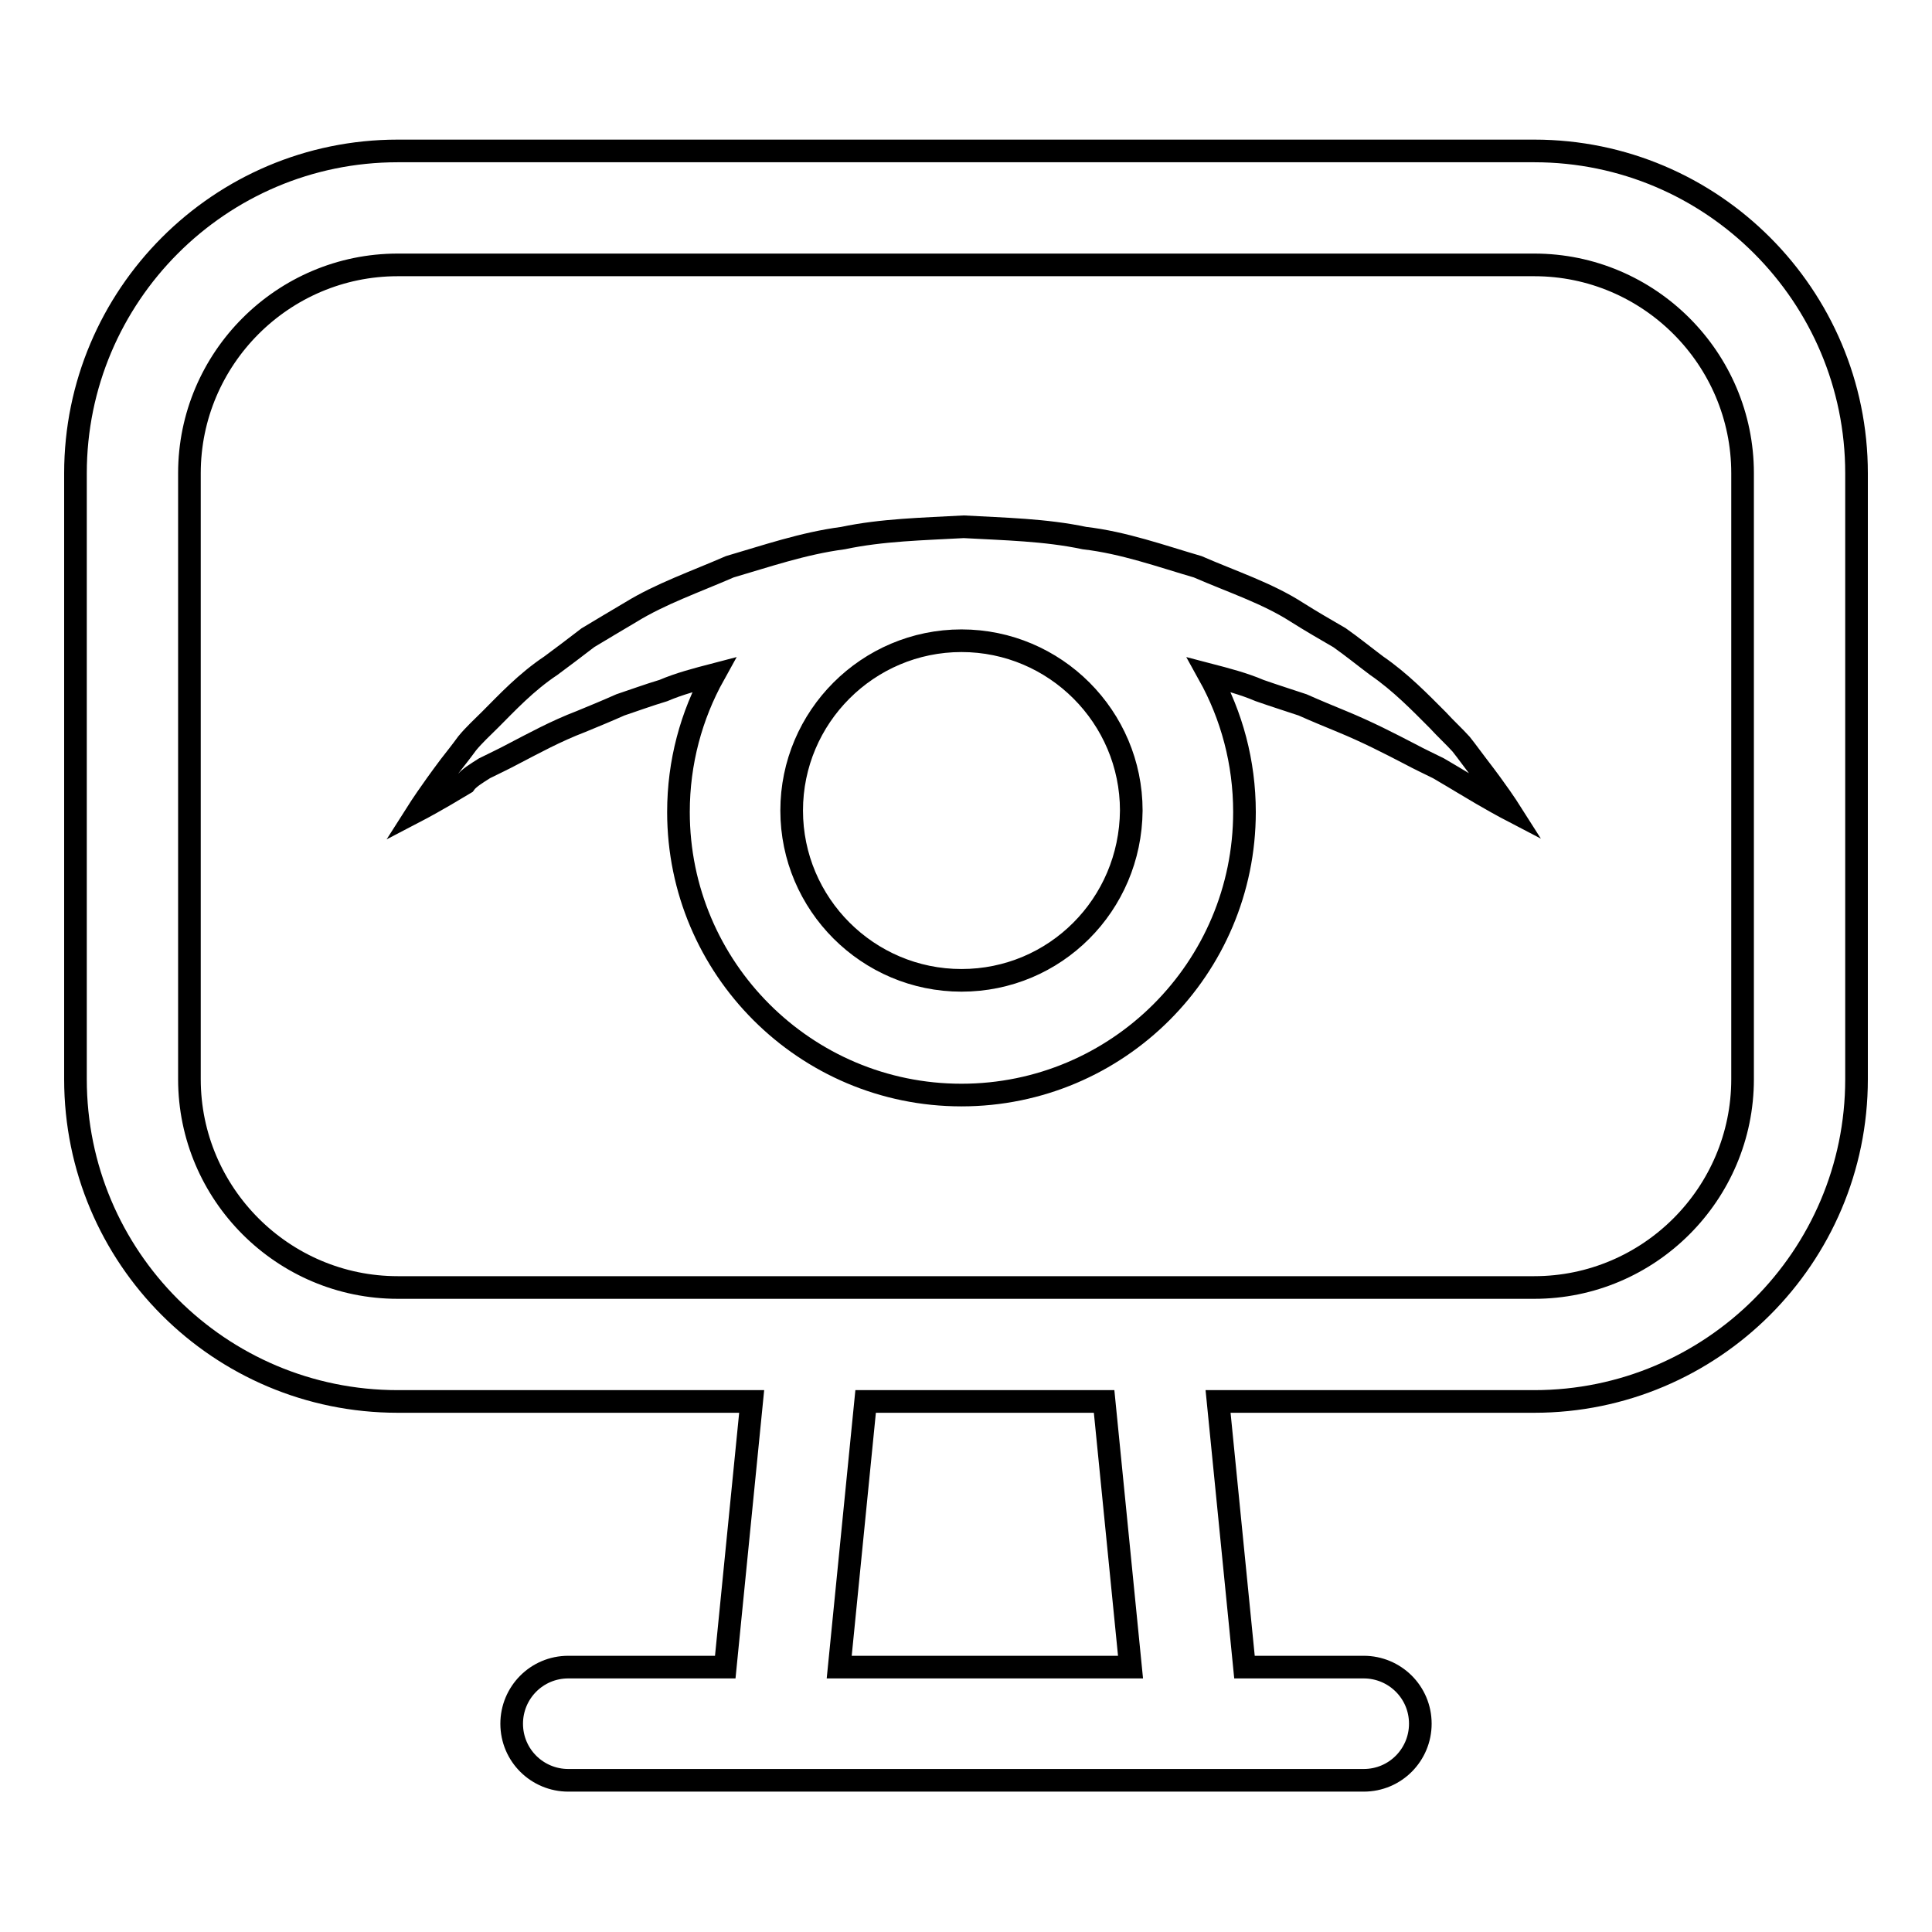
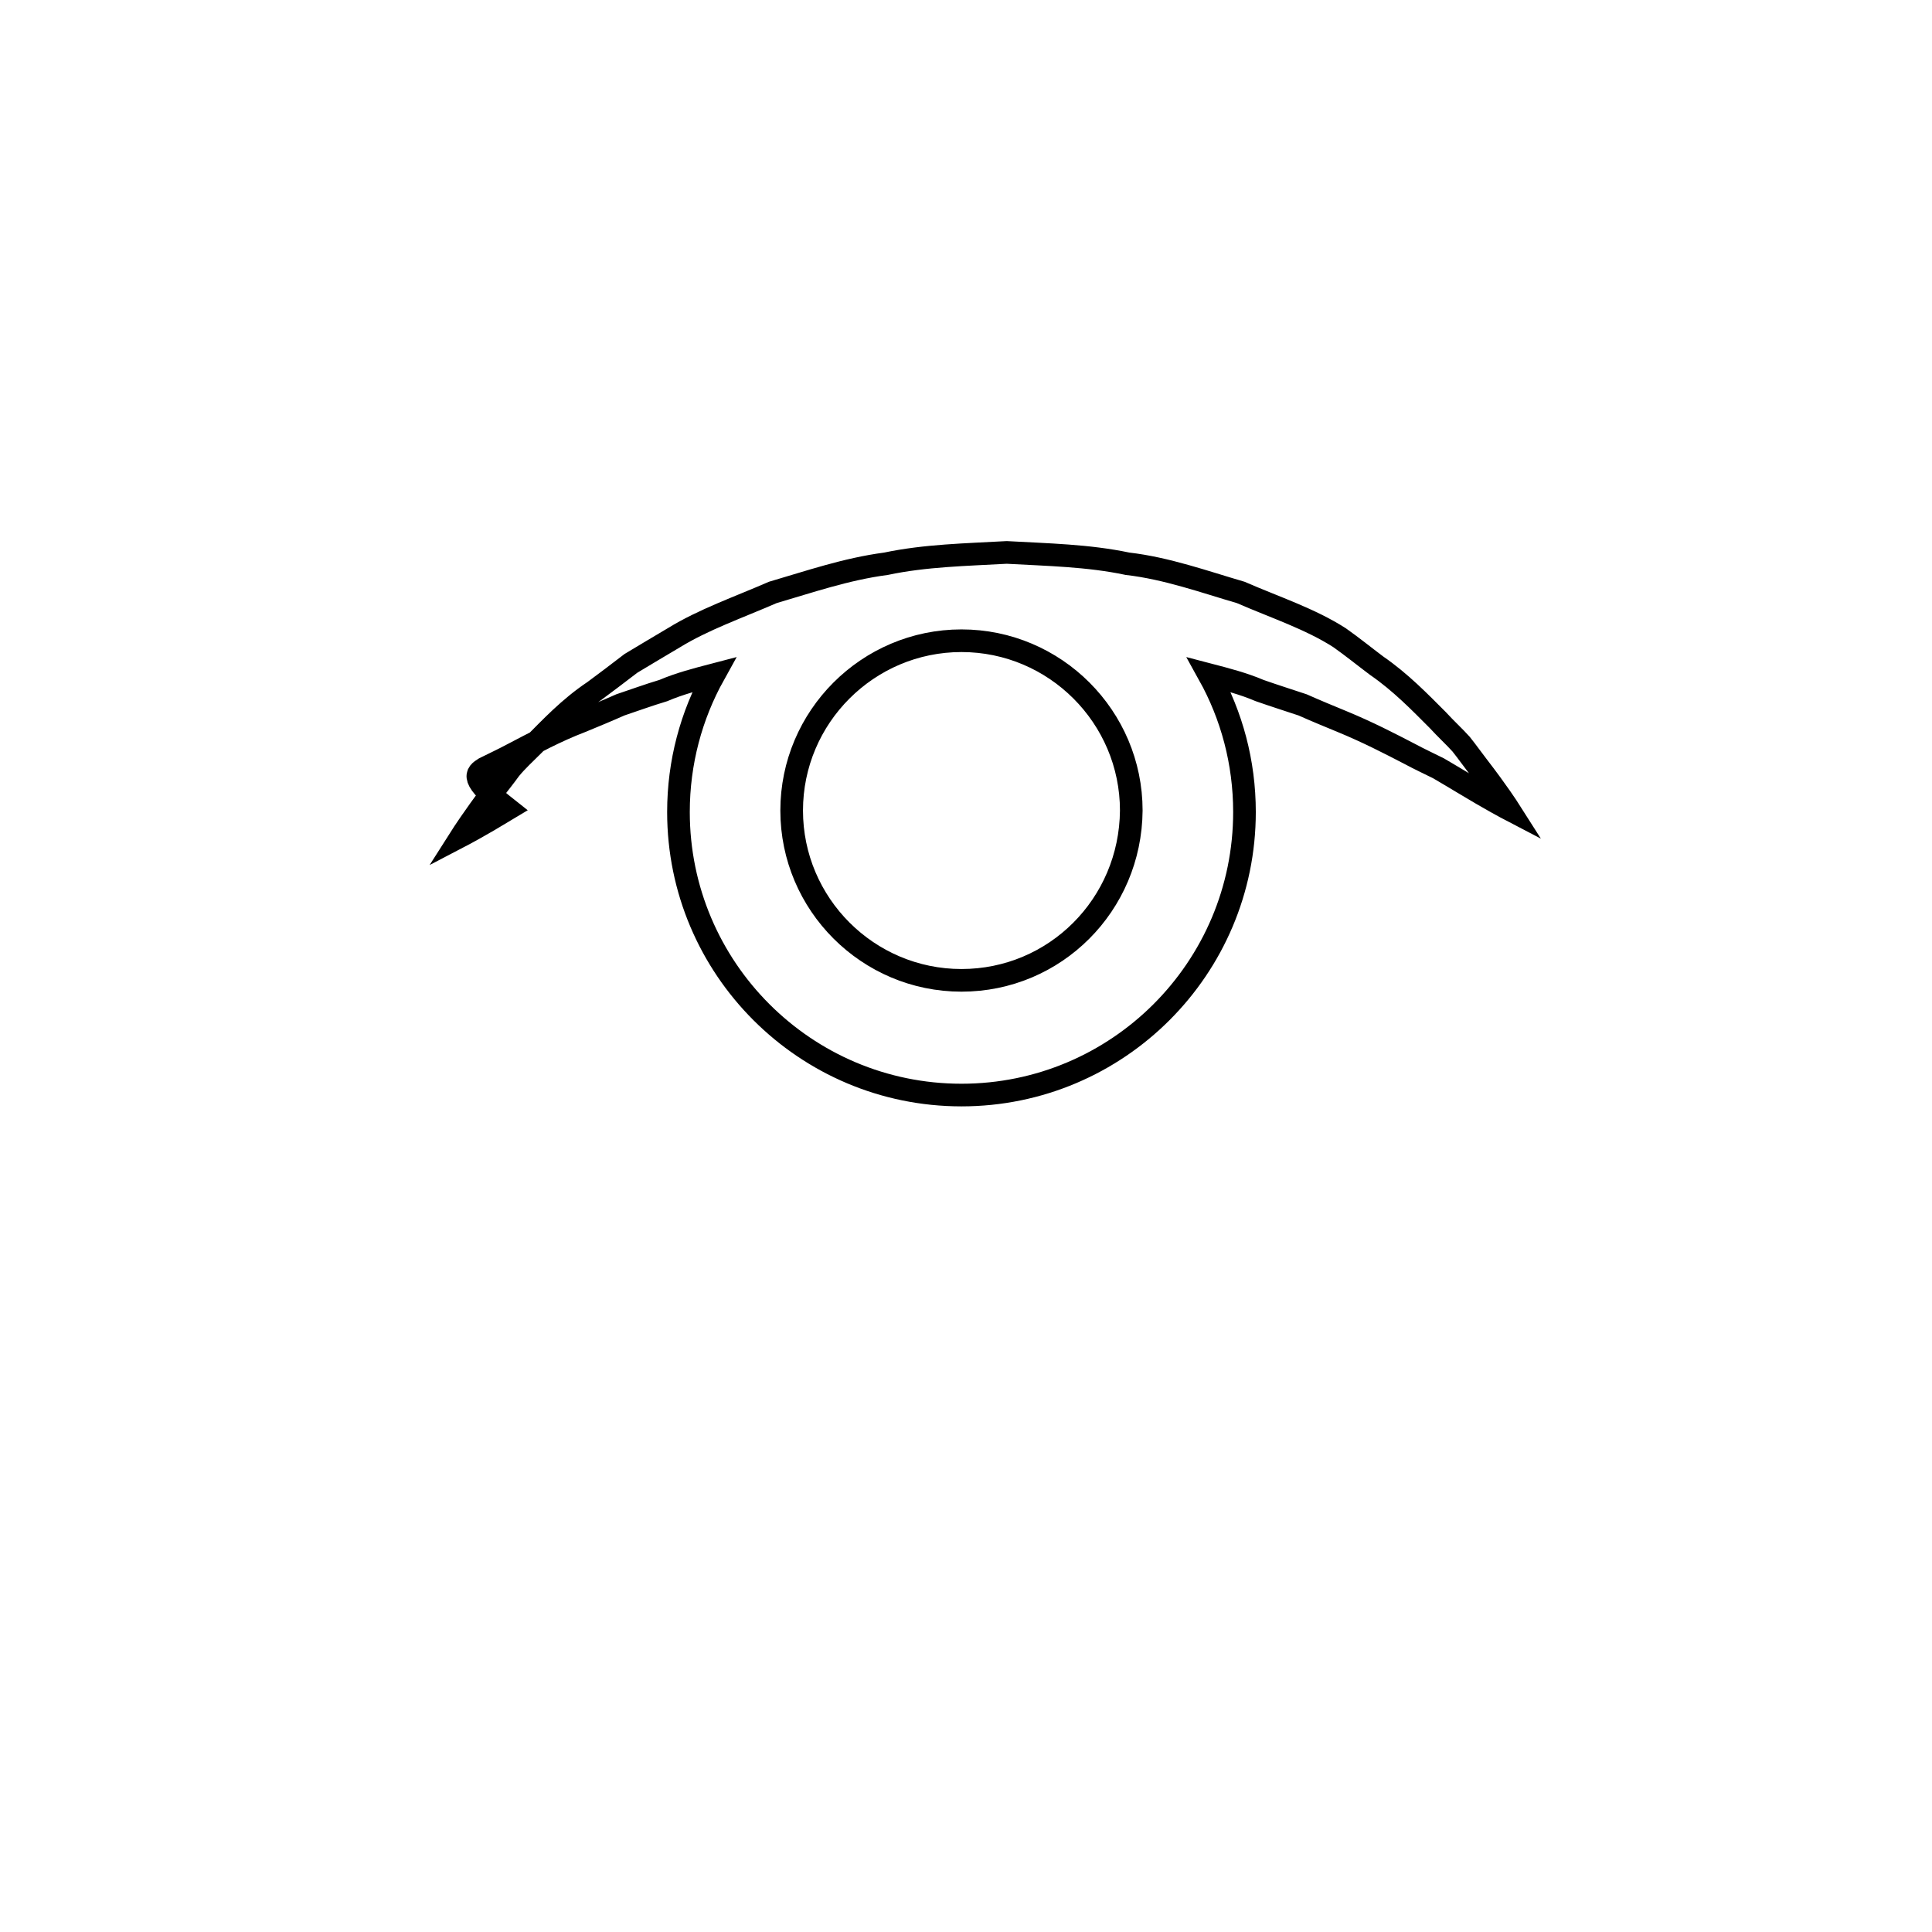
<svg xmlns="http://www.w3.org/2000/svg" version="1.1" x="0px" y="0px" viewBox="0 0 256 256" enable-background="new 0 0 256 256" xml:space="preserve">
  <g>
    <g>
      <g>
        <g>
-           <path stroke-width="3" fill-opacity="0" stroke="#000000" d="M64.2,101.8c1.2-0.6,2.5-1.2,3.8-1.9c2.7-1.4,5.6-3,9-4.3c1.7-0.7,3.4-1.4,5.2-2.2c1.8-0.6,3.7-1.3,5.7-1.9c2.1-0.9,4.4-1.5,6.7-2.1c-3,5.4-4.7,11.6-4.7,18.2c0,20.7,16.8,37.5,37.5,37.5s37.5-16.8,37.5-37.5c0-6.6-1.7-12.8-4.7-18.2c2.3,0.6,4.6,1.2,6.7,2.1c2,0.7,3.9,1.3,5.7,1.9c1.8,0.8,3.5,1.5,5.2,2.2c3.4,1.4,6.3,2.9,9,4.3c1.3,0.7,2.6,1.3,3.8,1.9c1.2,0.7,2.2,1.3,3.2,1.9c3.8,2.3,6.1,3.5,6.1,3.5s-1.4-2.2-4.1-5.7c-0.7-0.9-1.4-1.9-2.2-2.9c-0.9-1-2-2-3.1-3.2c-2.3-2.3-4.9-5-8.1-7.2c-1.6-1.2-3.2-2.5-4.9-3.7c-1.9-1.1-3.8-2.2-5.7-3.4c-3.9-2.5-8.5-4-13.1-6c-4.8-1.4-9.8-3.2-15-3.8c-5.2-1.1-10.6-1.2-16-1.5c-5.4,0.3-10.8,0.4-16,1.5c-5.3,0.7-10.2,2.4-15,3.8c-4.6,2-9.2,3.6-13.1,6c-2,1.2-3.9,2.3-5.7,3.4c-1.7,1.3-3.4,2.6-4.9,3.7c-3.3,2.2-5.8,4.9-8,7.1c-1.1,1.1-2.2,2.1-3.1,3.2c-0.8,1.1-1.6,2.1-2.3,3c-2.7,3.6-4.1,5.8-4.1,5.8s2.3-1.2,6.1-3.5C62.1,103.1,63.1,102.5,64.2,101.8z M127.4,129.9c-12.4,0-22.5-10.1-22.5-22.5c0-12.4,10.1-22.5,22.5-22.5c12.4,0,22.5,10.1,22.5,22.5C149.8,119.9,139.8,129.9,127.4,129.9z" />
-           <path stroke-width="3" fill-opacity="0" stroke="#000000" d="M52.7,185.7h46.9l-3.5,35.2H75.3c-4.2,0-7.5,3.4-7.5,7.5c0,4.2,3.4,7.5,7.5,7.5h27.6h55.2c0,0,0.1,0,0.1,0h22.5c4.2,0,7.5-3.4,7.5-7.5c0-4.2-3.4-7.5-7.5-7.5h-15.8l-3.5-35.2h41.9c23.5,0,42.7-19.1,42.7-42.7V62.7c0-23.5-19.1-42.7-42.7-42.7H52.7C29.1,20,10,39.2,10,62.7V143C10,166.6,29.1,185.7,52.7,185.7z M149.8,220.9h-38.6l3.5-35.2h31.6L149.8,220.9z M25.1,62.7c0-15.2,12.4-27.6,27.6-27.6h150.6c15.2,0,27.6,12.4,27.6,27.6V143c0,15.2-12.4,27.6-27.6,27.6h-50.2h-45.2H52.7c-15.2,0-27.6-12.4-27.6-27.6L25.1,62.7L25.1,62.7z" />
+           <path stroke-width="3" fill-opacity="0" stroke="#000000" d="M64.2,101.8c1.2-0.6,2.5-1.2,3.8-1.9c2.7-1.4,5.6-3,9-4.3c1.7-0.7,3.4-1.4,5.2-2.2c1.8-0.6,3.7-1.3,5.7-1.9c2.1-0.9,4.4-1.5,6.7-2.1c-3,5.4-4.7,11.6-4.7,18.2c0,20.7,16.8,37.5,37.5,37.5s37.5-16.8,37.5-37.5c0-6.6-1.7-12.8-4.7-18.2c2.3,0.6,4.6,1.2,6.7,2.1c2,0.7,3.9,1.3,5.7,1.9c1.8,0.8,3.5,1.5,5.2,2.2c3.4,1.4,6.3,2.9,9,4.3c1.3,0.7,2.6,1.3,3.8,1.9c1.2,0.7,2.2,1.3,3.2,1.9c3.8,2.3,6.1,3.5,6.1,3.5s-1.4-2.2-4.1-5.7c-0.7-0.9-1.4-1.9-2.2-2.9c-0.9-1-2-2-3.1-3.2c-2.3-2.3-4.9-5-8.1-7.2c-1.6-1.2-3.2-2.5-4.9-3.7c-3.9-2.5-8.5-4-13.1-6c-4.8-1.4-9.8-3.2-15-3.8c-5.2-1.1-10.6-1.2-16-1.5c-5.4,0.3-10.8,0.4-16,1.5c-5.3,0.7-10.2,2.4-15,3.8c-4.6,2-9.2,3.6-13.1,6c-2,1.2-3.9,2.3-5.7,3.4c-1.7,1.3-3.4,2.6-4.9,3.7c-3.3,2.2-5.8,4.9-8,7.1c-1.1,1.1-2.2,2.1-3.1,3.2c-0.8,1.1-1.6,2.1-2.3,3c-2.7,3.6-4.1,5.8-4.1,5.8s2.3-1.2,6.1-3.5C62.1,103.1,63.1,102.5,64.2,101.8z M127.4,129.9c-12.4,0-22.5-10.1-22.5-22.5c0-12.4,10.1-22.5,22.5-22.5c12.4,0,22.5,10.1,22.5,22.5C149.8,119.9,139.8,129.9,127.4,129.9z" />
        </g>
      </g>
      <g />
      <g />
      <g />
      <g />
      <g />
      <g />
      <g />
      <g />
      <g />
      <g />
      <g />
      <g />
      <g />
      <g />
      <g />
    </g>
  </g>
</svg>